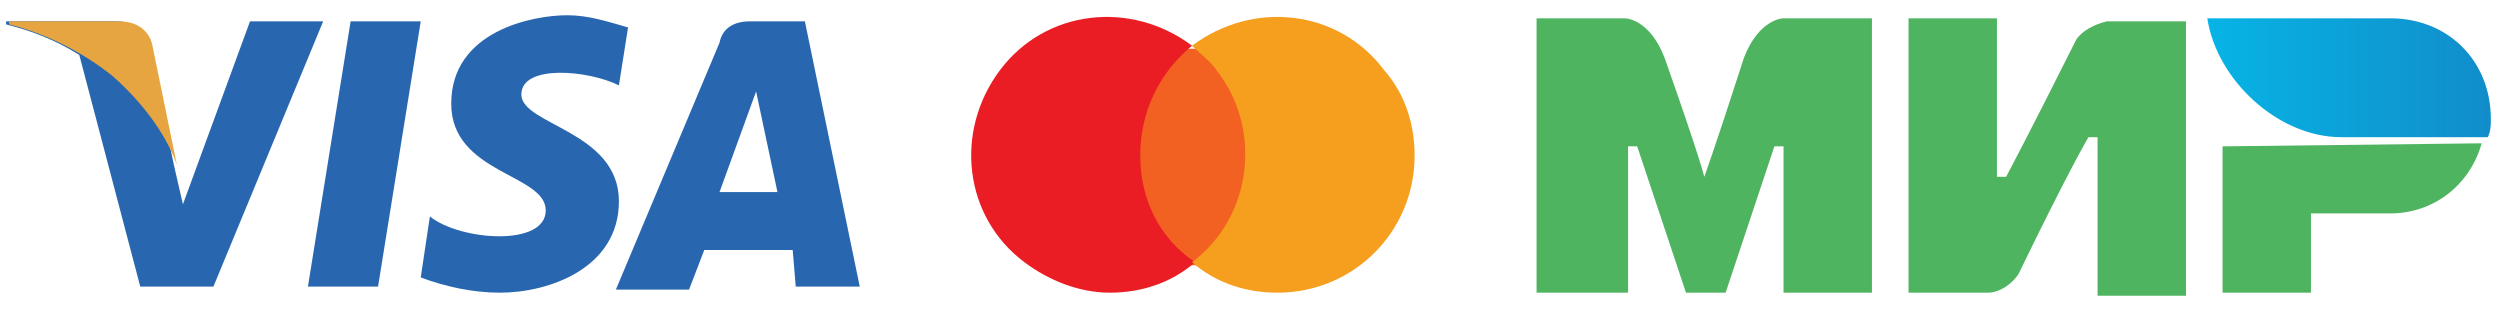
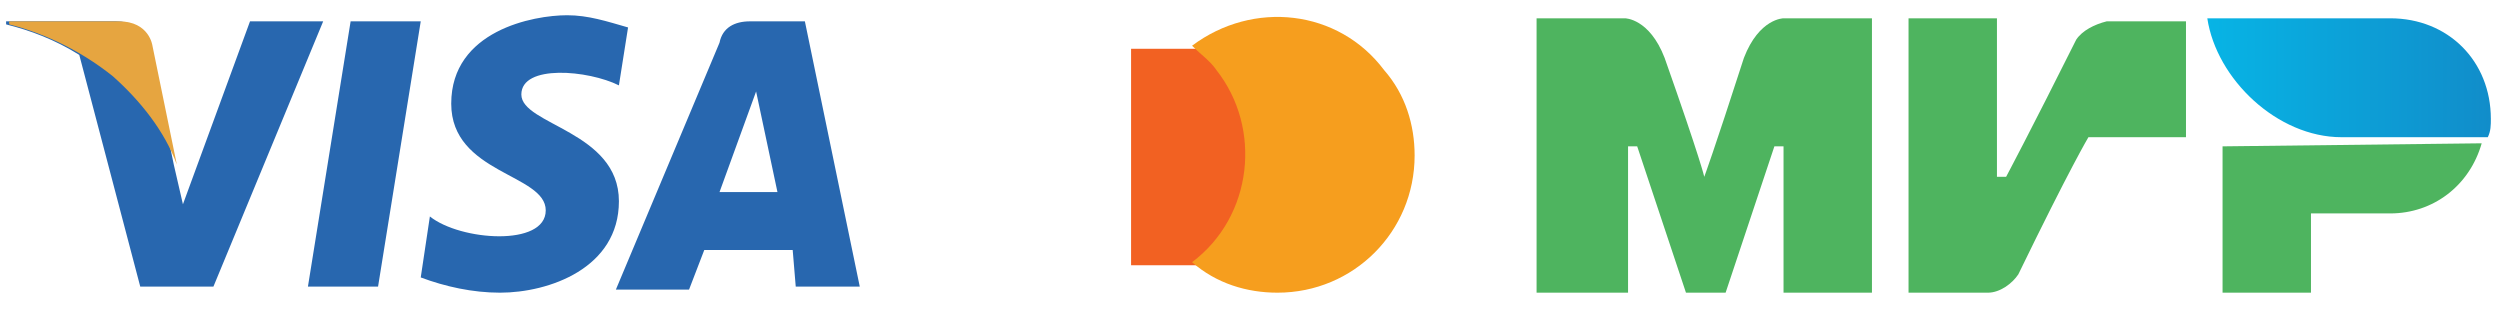
<svg xmlns="http://www.w3.org/2000/svg" width="250" height="31" viewBox="0 0 250 31" fill="none">
  <path d="M37.806 28.659H30.793L35.062 2.134H42.074L37.806 28.659ZM25.001 2.134L18.293 20.427L17.379 16.463L14.94 4.573C14.94 4.573 14.635 2.134 11.586 2.134H0.61V2.439C3.049 3.049 5.488 3.963 7.927 5.488L14.025 28.659H21.342L32.318 2.134H25.001ZM79.574 28.659H85.976L80.488 2.134H75.001C73.476 2.134 72.257 2.744 71.952 4.268L61.586 28.963H68.903L70.427 25H79.269L79.574 28.659ZM71.952 19.207L75.61 9.146L77.745 19.207H71.952ZM61.891 8.537L62.806 2.744C60.671 2.134 58.842 1.524 56.708 1.524C53.354 1.524 45.123 3.049 45.123 10.366C45.123 17.378 54.574 17.378 54.574 21.037C54.574 24.695 46.037 24.085 42.988 21.646L42.074 27.744C44.513 28.659 47.257 29.268 50.001 29.268C54.879 29.268 61.891 26.829 61.891 20.122C61.891 13.11 52.135 12.5 52.135 9.451C52.135 6.402 58.842 7.012 61.891 8.537Z" fill="#2867AF" />
  <path d="M17.684 16.463L15.245 4.573C15.245 4.573 14.94 2.134 11.891 2.134H0.916V2.439C4.574 3.354 8.233 5.183 11.281 7.622C14.025 10.061 16.464 13.11 17.684 16.463Z" fill="#E6A540" />
  <path d="M125.304 26.525H113.108V4.878H125.304V26.525Z" fill="#F26122" />
-   <path d="M114.024 15.549C114.024 11.281 115.853 7.317 119.207 4.573C113.109 0 104.573 0.915 99.999 7.012C95.426 13.11 96.341 21.646 102.438 26.22C104.877 28.049 107.926 29.268 110.975 29.268C114.024 29.268 117.072 28.354 119.512 26.22C115.853 23.781 114.024 19.817 114.024 15.549Z" fill="#EA1D25" />
  <path d="M141.462 15.549C141.462 23.171 135.365 29.268 127.743 29.268C124.694 29.268 121.645 28.354 119.206 26.22C125.304 21.646 126.218 12.805 121.645 7.012C121.035 6.098 120.121 5.488 119.206 4.573C125.304 0 133.84 0.915 138.413 7.012C140.548 9.451 141.462 12.5 141.462 15.549Z" fill="#F69E1E" />
  <path fill-rule="evenodd" clip-rule="evenodd" d="M239.024 1.83H220.731C221.646 7.927 227.744 13.72 234.146 13.72H248.78C249.085 13.11 249.085 12.5 249.085 11.891C249.085 6.098 244.817 1.83 239.024 1.83C239.329 1.83 239.329 1.83 239.024 1.83Z" fill="url(#paint0_linear_107_429)" />
  <path fill-rule="evenodd" clip-rule="evenodd" d="M222.256 14.635V29.269H231.097V21.342H239.024C243.292 21.342 246.951 18.598 248.17 14.33L222.256 14.635Z" fill="#4EB45F" />
-   <path fill-rule="evenodd" clip-rule="evenodd" d="M190.854 1.83V29.269H198.781C200 29.269 201.22 28.354 201.83 27.439C207.013 16.769 208.842 13.72 208.842 13.72H209.756V29.573H218.598V2.134H210.671C209.452 2.439 208.232 3.049 207.622 3.964C203.049 13.11 200.61 17.683 200.61 17.683H199.695V1.83H190.854Z" fill="#4EB45F" />
+   <path fill-rule="evenodd" clip-rule="evenodd" d="M190.854 1.83V29.269H198.781C200 29.269 201.22 28.354 201.83 27.439C207.013 16.769 208.842 13.72 208.842 13.72H209.756H218.598V2.134H210.671C209.452 2.439 208.232 3.049 207.622 3.964C203.049 13.11 200.61 17.683 200.61 17.683H199.695V1.83H190.854Z" fill="#4EB45F" />
  <path fill-rule="evenodd" clip-rule="evenodd" d="M153.658 29.269V1.83H162.5C162.5 1.83 164.939 1.83 166.463 5.793C170.122 16.159 170.426 17.683 170.426 17.683C170.426 17.683 171.341 15.244 174.39 5.793C175.914 1.83 178.353 1.83 178.353 1.83H187.195V29.269H178.353V14.634H177.439L172.561 29.269H168.597L163.719 14.634H162.805V29.269H153.658Z" fill="#4EB45F" />
  <defs>
    <linearGradient id="paint0_linear_107_429" x1="220.772" y1="7.775" x2="248.97" y2="7.775" gradientUnits="userSpaceOnUse">
      <stop stop-color="#07B4E5" />
      <stop offset="1" stop-color="#118DCA" />
    </linearGradient>
  </defs>
</svg>